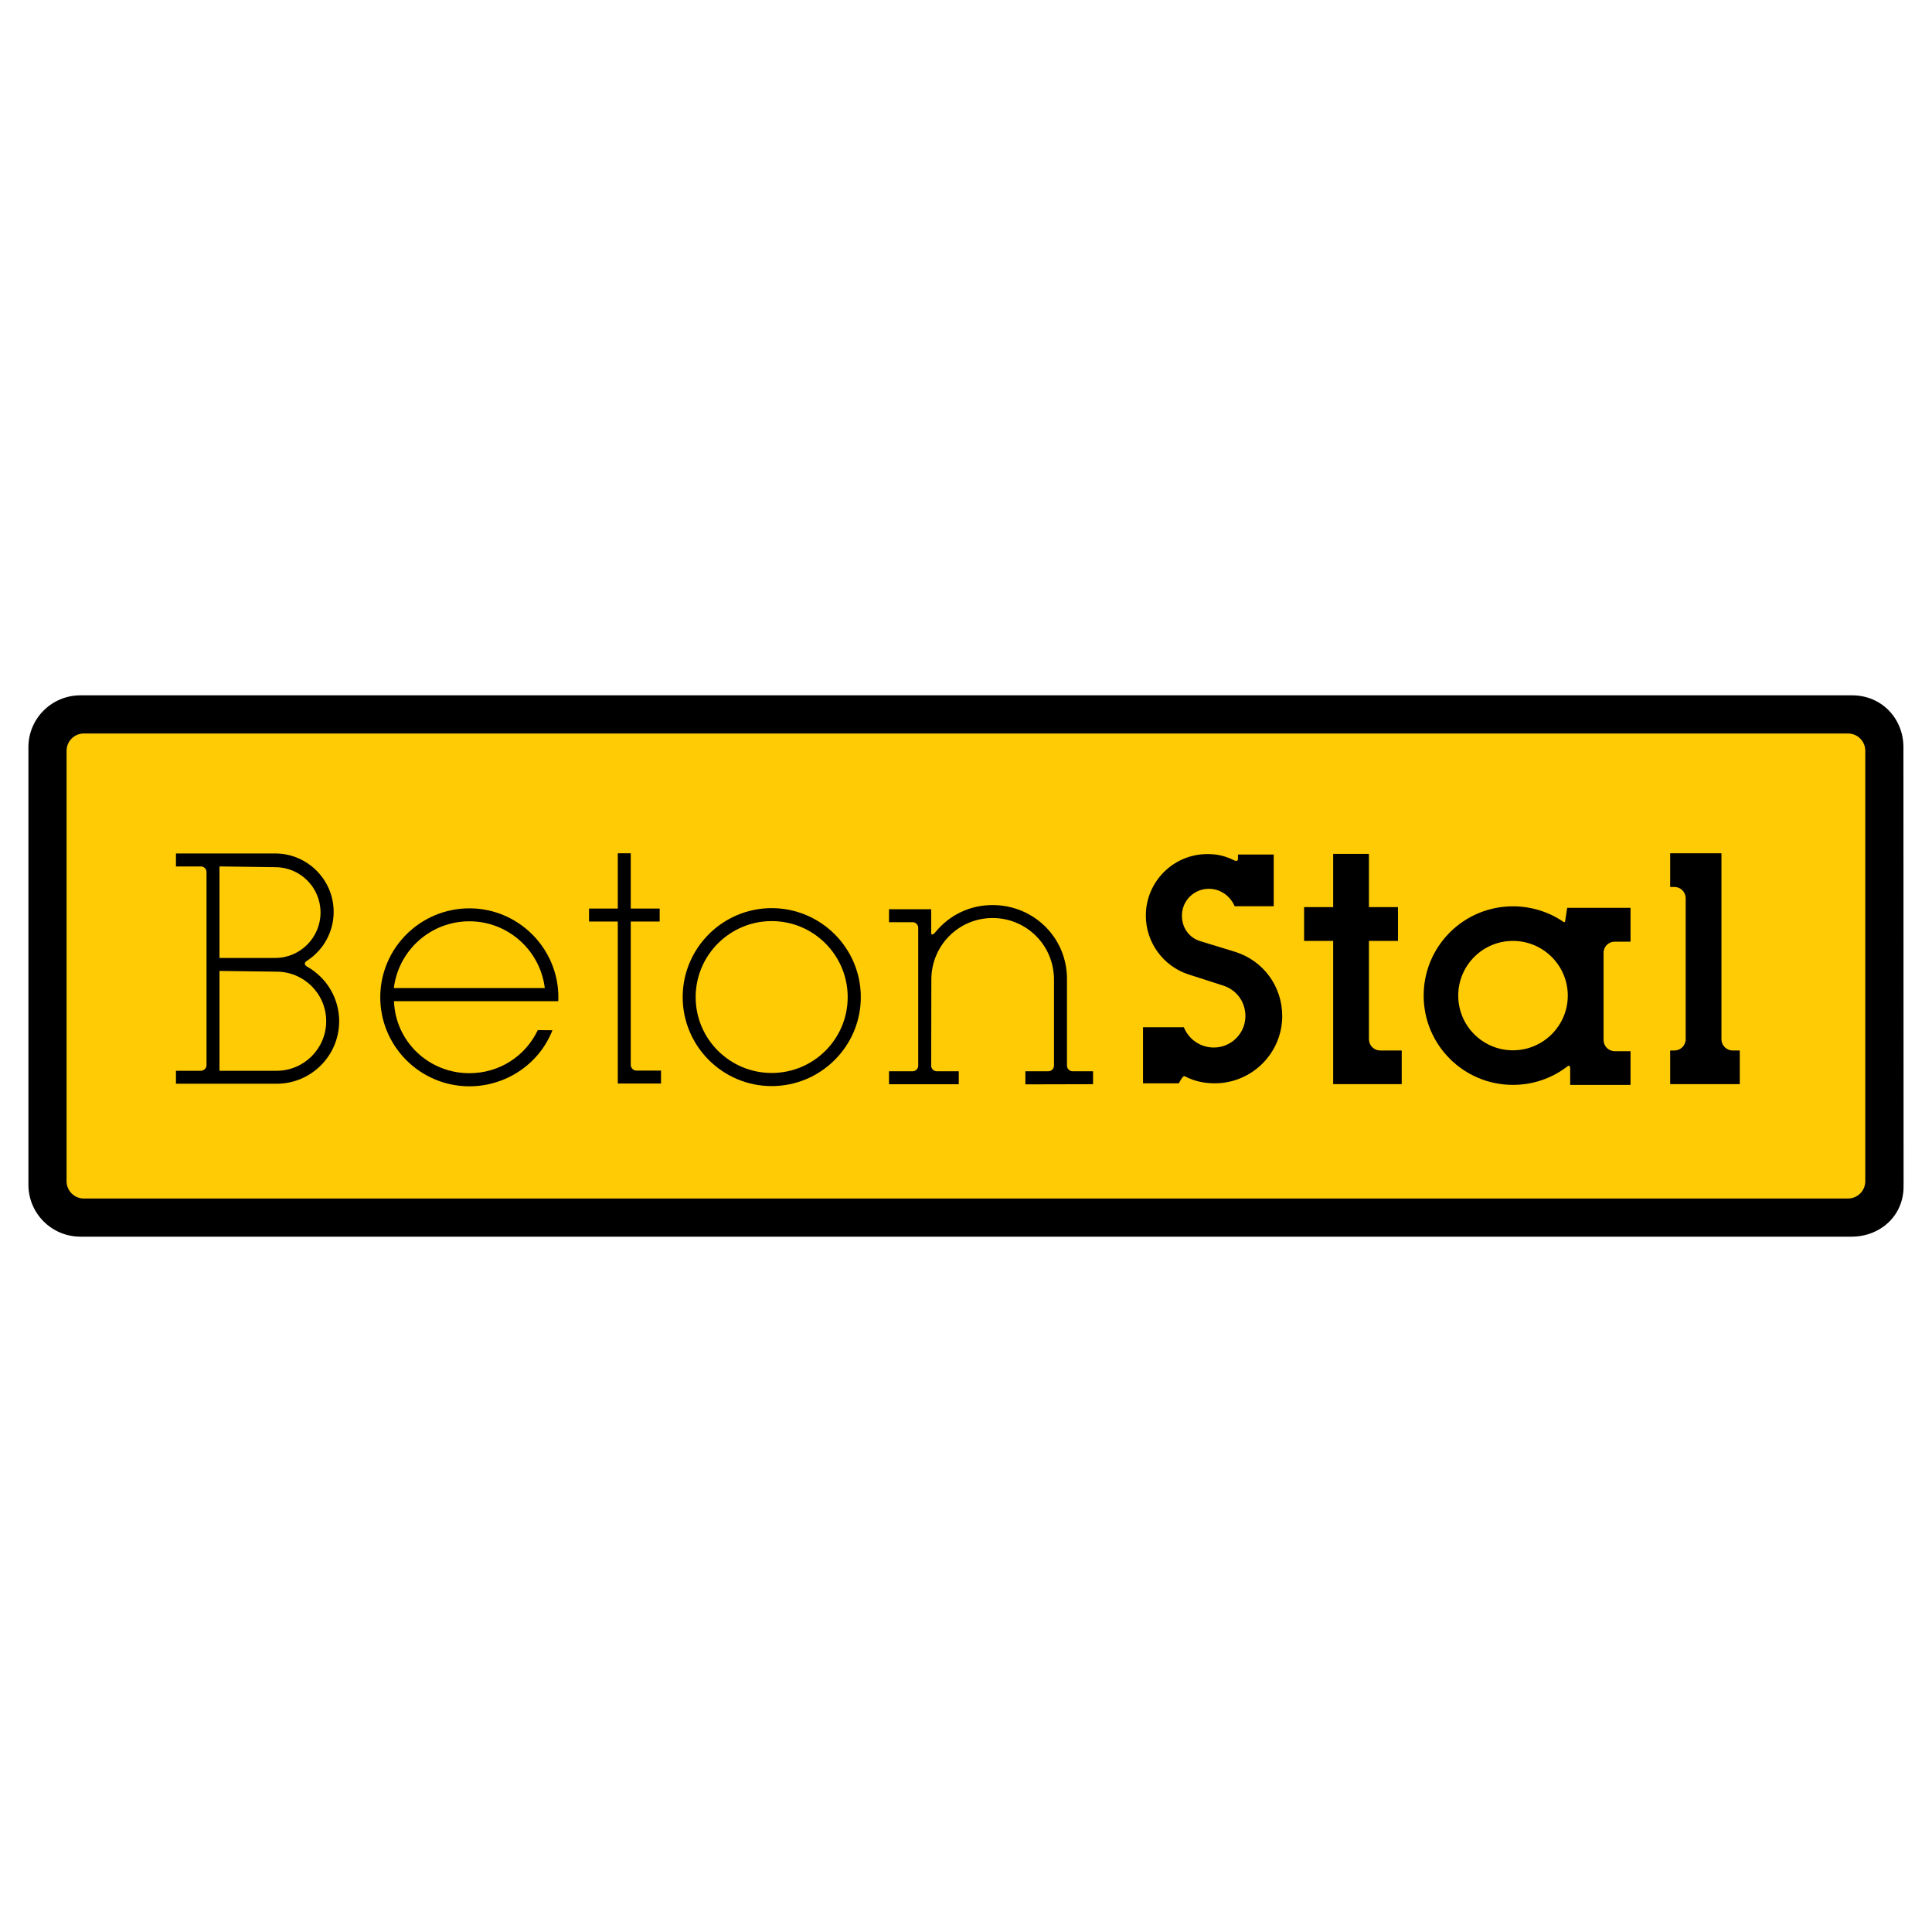
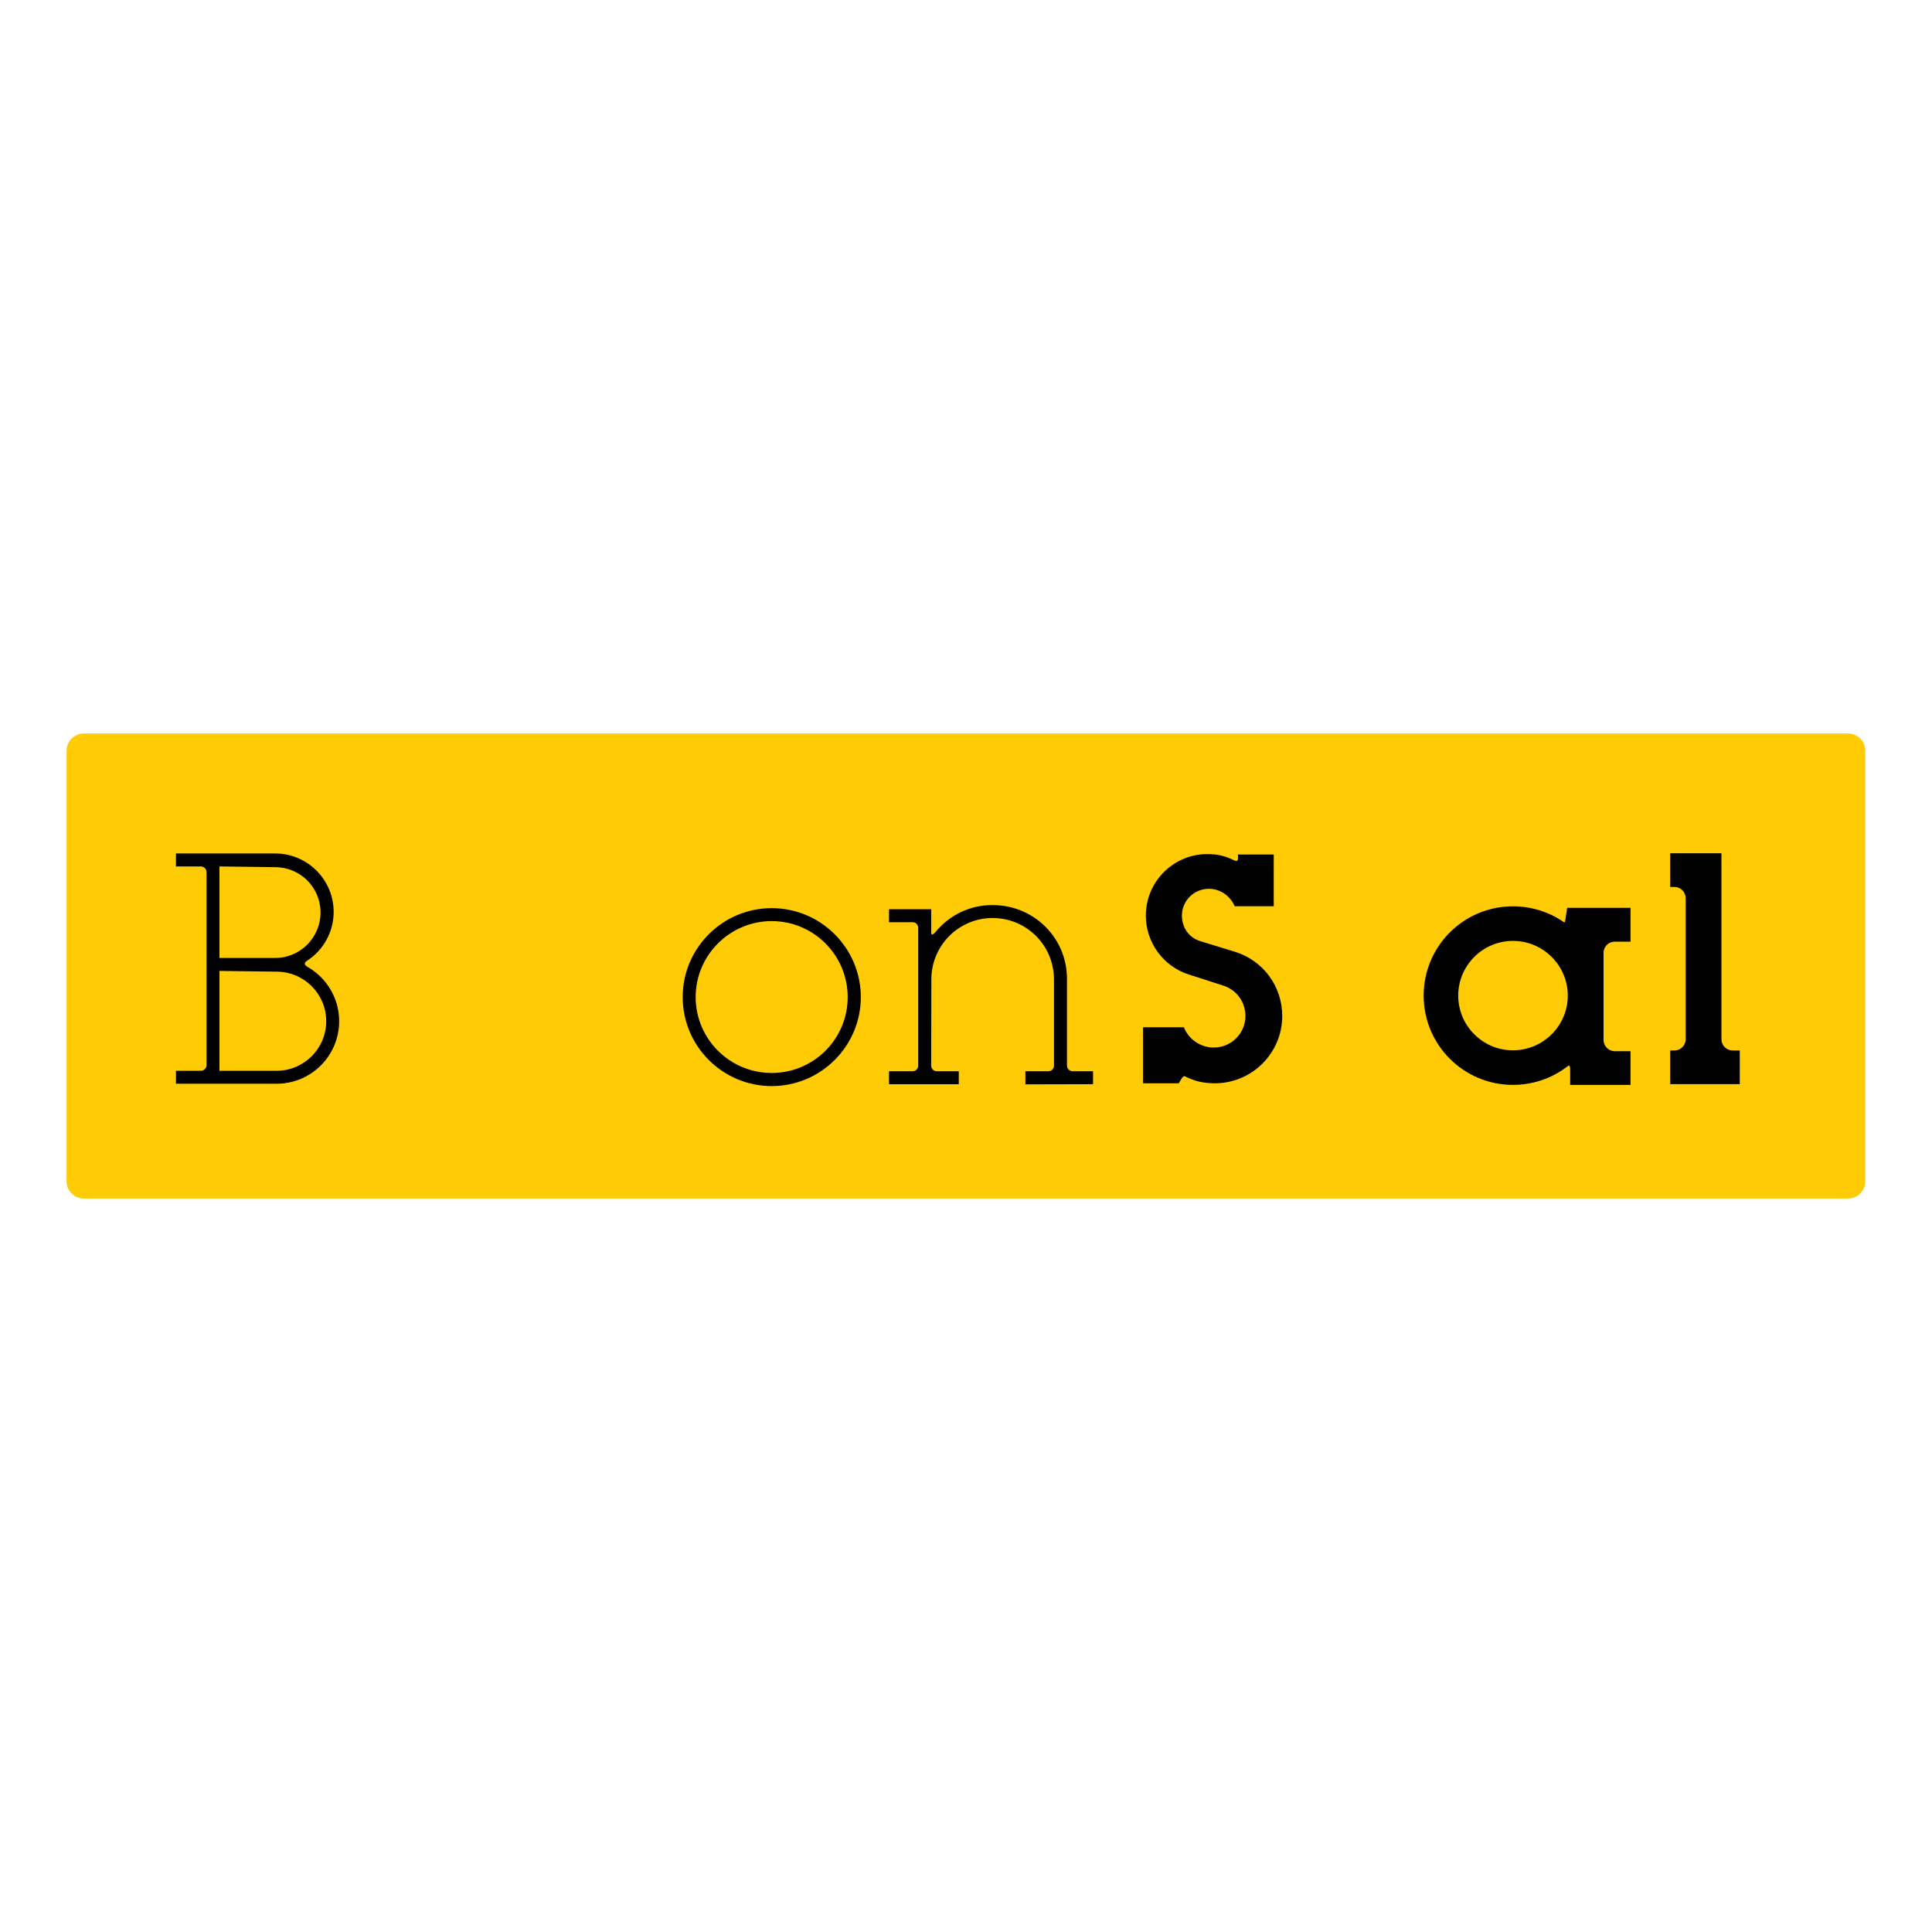
<svg xmlns="http://www.w3.org/2000/svg" version="1.0" id="Layer_1" x="0px" y="0px" width="192.756px" height="192.756px" viewBox="0 0 192.756 192.756" enable-background="new 0 0 192.756 192.756" xml:space="preserve">
  <g>
-     <polygon fill-rule="evenodd" clip-rule="evenodd" fill="#FFFFFF" points="0,0 192.756,0 192.756,192.756 0,192.756 0,0  " />
-     <path fill-rule="evenodd" clip-rule="evenodd" d="M189.921,118.312c0.03,2.988-2.334,5.07-5.189,5.07H8.024   c-2.87,0-5.19-2.32-5.19-5.189V74.548c0-2.855,2.32-5.175,5.19-5.175h176.767c2.944,0,5.115,2.32,5.115,5.175L189.921,118.312   L189.921,118.312z" />
    <path fill-rule="evenodd" clip-rule="evenodd" fill="#FFCB05" d="M184.375,73.18H8.367c-0.952,0-1.725,0.773-1.725,1.725v42.947   c0,0.951,0.773,1.725,1.725,1.725h176.008c0.951,0,1.725-0.773,1.725-1.725V74.905C186.1,73.953,185.326,73.18,184.375,73.18   L184.375,73.18z" />
-     <path fill-rule="evenodd" clip-rule="evenodd" d="M55.115,102.789c-1.323,3.391-4.654,5.592-8.283,5.592   c-4.907,0-8.893-3.986-8.893-8.879c0-4.892,3.985-8.877,8.893-8.877c4.893,0,8.877,3.985,8.877,8.877c0,0.135,0,0.254-0.015,0.387   H39.308c0.149,4.031,3.465,7.184,7.524,7.184c2.915,0,5.547-1.621,6.826-4.299L55.115,102.789L55.115,102.789z M54.356,98.58   c-0.476-3.806-3.703-6.662-7.524-6.662c-3.836,0-7.063,2.855-7.539,6.662H54.356L54.356,98.58z" />
-     <path fill-rule="evenodd" clip-rule="evenodd" d="M62.931,106.246c0,0.312,0.253,0.564,0.565,0.564h2.454v1.295h-4.313V91.94h-2.87   v-1.293h2.87V85.13h1.294v5.517h2.885v1.293h-2.885V106.246L62.931,106.246z" />
    <path fill-rule="evenodd" clip-rule="evenodd" d="M84.574,99.482c0-4.179-3.391-7.584-7.584-7.584   c-4.179,0-7.584,3.405-7.584,7.584c0,4.18,3.405,7.568,7.584,7.568C81.184,107.051,84.574,103.662,84.574,99.482L84.574,99.482z    M85.883,99.482c0-4.893-3.985-8.877-8.893-8.877c-4.893,0-8.878,3.985-8.878,8.877s3.985,8.877,8.878,8.877   C81.897,108.359,85.883,104.375,85.883,99.482L85.883,99.482z" />
    <path fill-rule="evenodd" clip-rule="evenodd" d="M92.92,97.764l-0.015,8.551c0,0.312,0.252,0.564,0.565,0.564h2.186v1.293h-6.959   v-1.293h2.364c0.297,0,0.55-0.252,0.55-0.564V92.573c0-0.312-0.253-0.565-0.55-0.565h-2.364v-1.294h4.208v2.365   c0,0.148,0.089,0.297,0.416-0.075c1.443-1.754,3.479-2.706,5.71-2.706c4.09,0,7.436,3.242,7.421,7.391v8.625   c0,0.312,0.253,0.564,0.565,0.564h2.037v1.293l-6.751,0.016v-1.309h2.29c0.312,0,0.564-0.252,0.564-0.564v-8.566   c0-3.45-2.751-6.156-6.127-6.156C95.656,91.592,92.905,94.328,92.92,97.764L92.92,97.764z" />
    <path fill-rule="evenodd" clip-rule="evenodd" d="M27.459,95.575c2.498,0,4.521-2.038,4.521-4.536s-2.022-4.521-4.521-4.521   l-5.562-0.074v9.13H27.459L27.459,95.575z M27.593,108.125c3.45,0,6.246-2.795,6.246-6.244c0-2.232-1.205-4.299-3.153-5.414   c-0.342-0.193-0.372-0.401-0.059-0.61c1.666-1.07,2.662-2.915,2.662-4.877c0-3.212-2.617-5.829-5.829-5.829h-9.904v1.294h2.483   c0.312,0,0.565,0.252,0.565,0.565v19.256c0,0.312-0.252,0.566-0.565,0.566h-2.483v1.293H27.593L27.593,108.125z M27.593,106.832   c2.736,0,4.952-2.217,4.952-4.951c0-2.723-2.216-4.938-4.952-4.938l-5.696-0.074v9.963H27.593L27.593,106.832z" />
    <path fill-rule="evenodd" clip-rule="evenodd" d="M171.749,103.691V85.132h-5.115v3.361h0.432c0.609,0,1.114,0.505,1.114,1.115   v14.083c0,0.609-0.505,1.115-1.114,1.115h-0.432v3.359h6.944v-3.359h-0.714C172.255,104.807,171.749,104.301,171.749,103.691   L171.749,103.691z" />
    <path fill-rule="evenodd" clip-rule="evenodd" d="M156.418,99.332c0-3.004-2.453-5.458-5.472-5.458   c-3.02,0-5.458,2.454-5.458,5.458s2.438,5.457,5.458,5.457C153.965,104.789,156.418,102.336,156.418,99.332L156.418,99.332z    M156.002,91.986c-1.487-1.026-3.257-1.562-5.056-1.562c-4.922,0-8.907,3.985-8.907,8.907s3.985,8.908,8.907,8.908   c1.992,0,3.911-0.654,5.472-1.875c0.135-0.104,0.238,0,0.238,0.225v1.65h6.022v-3.361h-1.576c-0.609,0-1.115-0.506-1.115-1.115   v-8.699c0-0.625,0.506-1.115,1.115-1.115h1.576v-3.376h-6.32l-0.208,1.354C156.136,92.001,156.062,92.031,156.002,91.986   L156.002,91.986z" />
-     <path fill-rule="evenodd" clip-rule="evenodd" d="M136.579,103.691v-9.815h2.899v-3.375h-2.899v-5.309h-3.569v5.309h-2.9v3.375h2.9   v14.29h6.841v-3.359h-2.157C137.084,104.807,136.579,104.301,136.579,103.691L136.579,103.691z" />
    <path fill-rule="evenodd" clip-rule="evenodd" d="M123.126,85.834c0.179,0.075,0.253,0.06,0.297,0.045   c0.045-0.03,0.09-0.089,0.09-0.238v-0.386h3.568v5.16h-3.896c-0.461-1.056-1.458-1.74-2.573-1.74c-1.486,0-2.691,1.19-2.691,2.677   c0,1.19,0.685,2.201,1.859,2.558l3.405,1.041c2.854,0.877,4.743,3.45,4.743,6.425c0,3.688-3.019,6.705-6.721,6.705   c-1.057,0-2.008-0.191-2.989-0.697c-0.119-0.061-0.253,0.043-0.609,0.697h-3.569v-5.59h4.074c0.491,1.219,1.666,2.021,2.989,2.021   c1.739,0,3.152-1.412,3.152-3.137c0-1.369-0.833-2.588-2.186-3.033l-3.465-1.116c-2.559-0.818-4.283-3.212-4.283-5.874   c0-3.39,2.751-6.141,6.142-6.141C121.416,85.21,122.188,85.374,123.126,85.834L123.126,85.834z" />
  </g>
</svg>